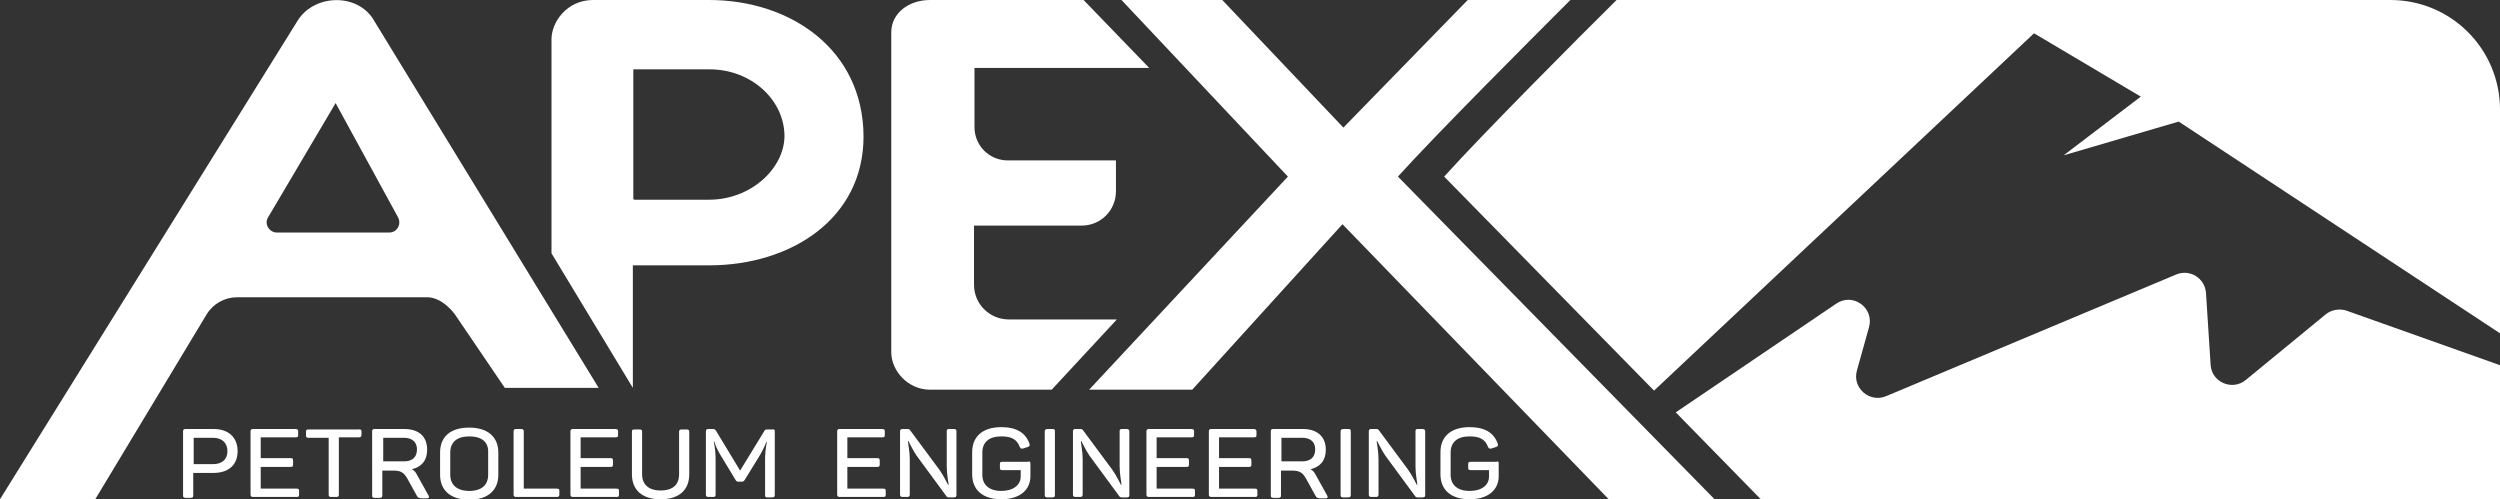
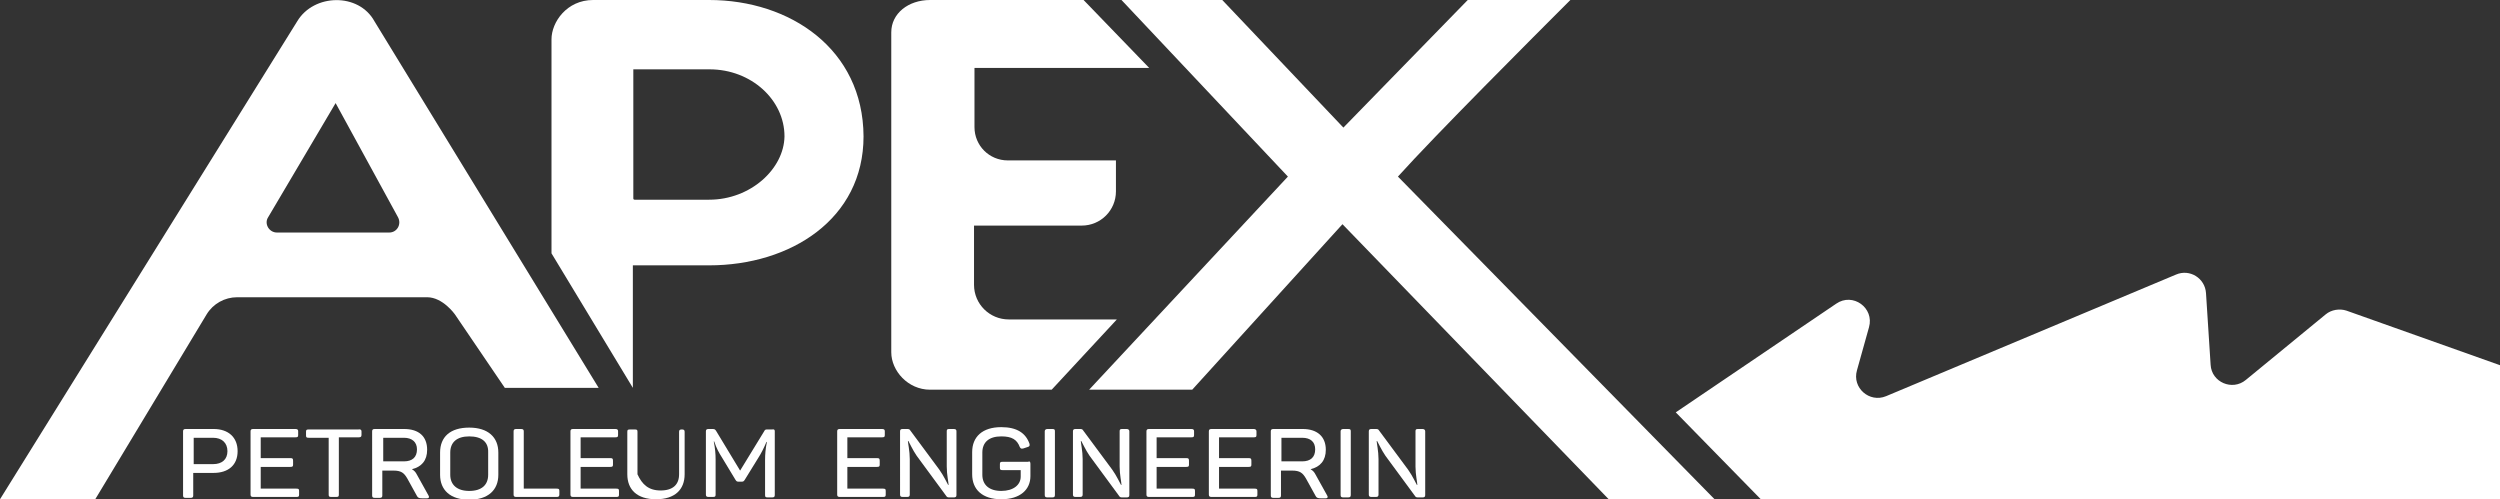
<svg xmlns="http://www.w3.org/2000/svg" version="1.1" id="Layer_1" x="0px" y="0px" viewBox="0 0 540.8 108" style="enable-background:new 0 0 540.8 108;" xml:space="preserve">
  <rect x="0" y="0" width="540.8" height="108" fill="#333333" stroke="none" />
  <style type="text/css">
	.st0{fill:#FFFFFF;}
</style>
  <g>
    <path class="st0" d="M51.4,97.6c0,3-2,4.7-5.2,4.7h-4.4v4.9c0,0.4-0.2,0.5-0.6,0.5h-1c-0.4,0-0.6-0.1-0.6-0.5V93.3   c0-0.4,0.2-0.5,0.6-0.5h6C49.4,92.8,51.4,94.6,51.4,97.6z M49.2,97.6c0-1.8-1.2-2.9-3.1-2.9h-4.2v5.7h4.2   C48,100.4,49.2,99.4,49.2,97.6z" />
    <path class="st0" d="M64.5,93.3v0.8c0,0.4-0.1,0.5-0.6,0.5h-7.5v4.5h6.4c0.5,0,0.6,0.1,0.6,0.6v0.8c0,0.4-0.1,0.5-0.6,0.5h-6.4v4.7   h7.7c0.5,0,0.6,0.1,0.6,0.5v0.8c0,0.4-0.1,0.5-0.6,0.5h-9.3c-0.4,0-0.6-0.1-0.6-0.5V93.3c0-0.4,0.2-0.5,0.6-0.5h9.1   C64.4,92.8,64.5,93,64.5,93.3z" />
    <path class="st0" d="M78.2,93.3v0.8c0,0.4-0.2,0.5-0.6,0.5h-4.3v12.4c0,0.4-0.1,0.5-0.6,0.5h-1c-0.5,0-0.6-0.1-0.6-0.5V94.7h-4.3   c-0.5,0-0.6-0.1-0.6-0.5v-0.8c0-0.4,0.1-0.5,0.6-0.5h10.7C78,92.8,78.2,93,78.2,93.3z" />
    <path class="st0" d="M92.4,97.3c0,2.3-1.2,3.7-3.3,4.2c0.5,0.3,0.8,0.6,1.1,1.2l2.5,4.5c0.2,0.3,0.1,0.6-0.3,0.6h-1   c-0.7,0-1-0.1-1.2-0.5l-2.1-3.8c-0.7-1.2-1.3-1.7-3-1.7h-2.4v5.4c0,0.4-0.2,0.5-0.6,0.5h-1c-0.4,0-0.6-0.1-0.6-0.5V93.3   c0-0.4,0.2-0.5,0.6-0.5h6.3C90.6,92.8,92.4,94.4,92.4,97.3z M87.4,94.7h-4.5v5.1h4.5c1.8,0,2.8-0.9,2.8-2.6   C90.2,95.6,89.1,94.7,87.4,94.7z" />
    <path class="st0" d="M101.5,92.5c4.1,0,6.3,2.1,6.3,5.4v4.8c0,3.3-2.2,5.4-6.3,5.4c-4.1,0-6.3-2.1-6.3-5.4v-4.8   C95.2,94.5,97.4,92.5,101.5,92.5z M101.5,94.4c-2.7,0-4.1,1.3-4.1,3.5v4.8c0,2.2,1.5,3.5,4.1,3.5c2.7,0,4.1-1.3,4.1-3.5v-4.8   C105.7,95.6,104.2,94.4,101.5,94.4z" />
    <path class="st0" d="M113.3,93.3v12.4h7.1c0.5,0,0.6,0.1,0.6,0.5v0.8c0,0.4-0.2,0.5-0.6,0.5h-8.7c-0.4,0-0.6-0.1-0.6-0.5V93.3   c0-0.4,0.2-0.5,0.6-0.5h1C113.2,92.8,113.3,93,113.3,93.3z" />
    <path class="st0" d="M133.7,93.3v0.8c0,0.4-0.1,0.5-0.6,0.5h-7.5v4.5h6.4c0.5,0,0.6,0.1,0.6,0.6v0.8c0,0.4-0.1,0.5-0.6,0.5h-6.4   v4.7h7.7c0.5,0,0.6,0.1,0.6,0.5v0.8c0,0.4-0.1,0.5-0.6,0.5H124c-0.4,0-0.6-0.1-0.6-0.5V93.3c0-0.4,0.2-0.5,0.6-0.5h9.1   C133.6,92.8,133.7,93,133.7,93.3z" />
-     <path class="st0" d="M142.9,106.1c2.7,0,4-1.3,4-3.5v-9.2c0-0.4,0.2-0.5,0.6-0.5h1c0.4,0,0.6,0.1,0.6,0.5v9.2   c0,3.3-2.1,5.4-6.2,5.4c-4.1,0-6.2-2.1-6.2-5.4v-9.2c0-0.4,0.1-0.5,0.6-0.5h1c0.5,0,0.6,0.1,0.6,0.5v9.2   C138.9,104.8,140.3,106.1,142.9,106.1z" />
+     <path class="st0" d="M142.9,106.1c2.7,0,4-1.3,4-3.5v-9.2c0-0.4,0.2-0.5,0.6-0.5c0.4,0,0.6,0.1,0.6,0.5v9.2   c0,3.3-2.1,5.4-6.2,5.4c-4.1,0-6.2-2.1-6.2-5.4v-9.2c0-0.4,0.1-0.5,0.6-0.5h1c0.5,0,0.6,0.1,0.6,0.5v9.2   C138.9,104.8,140.3,106.1,142.9,106.1z" />
    <path class="st0" d="M167.6,93.3v13.8c0,0.4-0.2,0.5-0.6,0.5h-0.9c-0.5,0-0.6-0.1-0.6-0.5v-7.6c0-1.2,0.1-2.5,0.4-3.9h-0.1   c-0.6,1.4-1.1,2.4-1.8,3.5l-2.9,4.7c-0.2,0.3-0.3,0.4-0.7,0.4h-0.6c-0.4,0-0.5-0.1-0.7-0.4l-2.9-4.8c-0.7-1.1-1.2-2-1.7-3.5h-0.1   c0.3,1.5,0.4,2.7,0.4,3.9v7.6c0,0.4-0.1,0.5-0.6,0.5h-0.9c-0.4,0-0.6-0.1-0.6-0.5V93.3c0-0.4,0.2-0.5,0.6-0.5h0.8   c0.5,0,0.6,0.1,0.8,0.4l5.2,8.6l5.2-8.5c0.2-0.4,0.3-0.4,0.8-0.4h0.9C167.5,92.8,167.6,93,167.6,93.3z" />
    <path class="st0" d="M191.4,93.3v0.8c0,0.4-0.1,0.5-0.6,0.5h-7.5v4.5h6.4c0.5,0,0.6,0.1,0.6,0.6v0.8c0,0.4-0.1,0.5-0.6,0.5h-6.4   v4.7h7.7c0.5,0,0.6,0.1,0.6,0.5v0.8c0,0.4-0.1,0.5-0.6,0.5h-9.3c-0.4,0-0.6-0.1-0.6-0.5V93.3c0-0.4,0.2-0.5,0.6-0.5h9.1   C191.3,92.8,191.4,93,191.4,93.3z" />
    <path class="st0" d="M206.9,93.3v13.8c0,0.4-0.2,0.5-0.6,0.5h-1c-0.3,0-0.5-0.1-0.6-0.3l-6.4-8.7c-0.9-1.3-1.6-2.9-1.8-3.2h-0.1   c0,0.4,0.4,2.2,0.4,3.9v7.7c0,0.4-0.2,0.5-0.6,0.5h-0.9c-0.4,0-0.6-0.1-0.6-0.5V93.3c0-0.4,0.2-0.5,0.6-0.5h1   c0.3,0,0.5,0.1,0.6,0.3l6.3,8.5c1,1.4,1.7,3,1.9,3.3h0.1c0-0.5-0.4-2.2-0.4-4v-7.6c0-0.4,0.1-0.5,0.6-0.5h0.9   C206.8,92.8,206.9,93,206.9,93.3z" />
    <path class="st0" d="M222.9,100.3v2.7c0,2.9-2.2,5-6.3,5s-6.3-2.1-6.3-5.4v-4.8c0-3.3,2.2-5.4,6.3-5.4c3.4,0,5.3,1.3,6.1,3.6   c0.1,0.4,0,0.6-0.4,0.7l-0.9,0.3c-0.4,0.1-0.6,0.1-0.8-0.3c-0.6-1.6-1.7-2.3-4-2.3c-2.7,0-4.1,1.3-4.1,3.5v4.8   c0,2.2,1.5,3.5,4.1,3.5s4.2-1.3,4.2-3.1v-1.4h-3.9c-0.5,0-0.6-0.1-0.6-0.5v-0.8c0-0.4,0.1-0.5,0.6-0.5h5.5   C222.7,99.7,222.9,99.9,222.9,100.3z" />
    <path class="st0" d="M226.6,92.8h1c0.5,0,0.6,0.1,0.6,0.5v13.8c0,0.4-0.2,0.5-0.6,0.5h-1c-0.4,0-0.6-0.1-0.6-0.5V93.3   C226,93,226.2,92.8,226.6,92.8z" />
    <path class="st0" d="M244.3,93.3v13.8c0,0.4-0.2,0.5-0.6,0.5h-1c-0.3,0-0.5-0.1-0.6-0.3l-6.4-8.7c-0.9-1.3-1.6-2.9-1.8-3.2h-0.1   c0,0.4,0.4,2.2,0.4,3.9v7.7c0,0.4-0.2,0.5-0.6,0.5h-0.9c-0.4,0-0.6-0.1-0.6-0.5V93.3c0-0.4,0.2-0.5,0.6-0.5h1   c0.3,0,0.5,0.1,0.6,0.3l6.3,8.5c1,1.4,1.7,3,1.9,3.3h0.1c0-0.5-0.4-2.2-0.4-4v-7.6c0-0.4,0.1-0.5,0.6-0.5h0.9   C244.1,92.8,244.3,93,244.3,93.3z" />
    <path class="st0" d="M258.3,93.3v0.8c0,0.4-0.1,0.5-0.6,0.5h-7.5v4.5h6.4c0.5,0,0.6,0.1,0.6,0.6v0.8c0,0.4-0.1,0.5-0.6,0.5h-6.4   v4.7h7.7c0.5,0,0.6,0.1,0.6,0.5v0.8c0,0.4-0.1,0.5-0.6,0.5h-9.3c-0.4,0-0.6-0.1-0.6-0.5V93.3c0-0.4,0.2-0.5,0.6-0.5h9.1   C258.2,92.8,258.3,93,258.3,93.3z" />
    <path class="st0" d="M271.8,93.3v0.8c0,0.4-0.1,0.5-0.6,0.5h-7.5v4.5h6.4c0.5,0,0.6,0.1,0.6,0.6v0.8c0,0.4-0.1,0.5-0.6,0.5h-6.4   v4.7h7.7c0.5,0,0.6,0.1,0.6,0.5v0.8c0,0.4-0.1,0.5-0.6,0.5h-9.3c-0.4,0-0.6-0.1-0.6-0.5V93.3c0-0.4,0.2-0.5,0.6-0.5h9.1   C271.6,92.8,271.8,93,271.8,93.3z" />
    <path class="st0" d="M286.8,97.3c0,2.3-1.2,3.7-3.3,4.2c0.5,0.3,0.8,0.6,1.1,1.2l2.5,4.5c0.2,0.3,0.1,0.6-0.3,0.6h-1   c-0.7,0-1-0.1-1.2-0.5l-2.1-3.8c-0.7-1.2-1.3-1.7-3-1.7h-2.4v5.4c0,0.4-0.2,0.5-0.6,0.5h-1c-0.4,0-0.6-0.1-0.6-0.5V93.3   c0-0.4,0.2-0.5,0.6-0.5h6.3C284.9,92.8,286.8,94.4,286.8,97.3z M281.7,94.7h-4.5v5.1h4.5c1.8,0,2.8-0.9,2.8-2.6   C284.5,95.6,283.5,94.7,281.7,94.7z" />
    <path class="st0" d="M290.6,92.8h1c0.5,0,0.6,0.1,0.6,0.5v13.8c0,0.4-0.2,0.5-0.6,0.5h-1c-0.4,0-0.6-0.1-0.6-0.5V93.3   C290,93,290.2,92.8,290.6,92.8z" />
    <path class="st0" d="M308.3,93.3v13.8c0,0.4-0.2,0.5-0.6,0.5h-1c-0.3,0-0.5-0.1-0.6-0.3l-6.4-8.7c-0.9-1.3-1.6-2.9-1.8-3.2h-0.1   c0,0.4,0.4,2.2,0.4,3.9v7.7c0,0.4-0.2,0.5-0.6,0.5h-0.9c-0.4,0-0.6-0.1-0.6-0.5V93.3c0-0.4,0.2-0.5,0.6-0.5h1   c0.3,0,0.5,0.1,0.6,0.3l6.3,8.5c1,1.4,1.7,3,1.9,3.3h0.1c0-0.5-0.4-2.2-0.4-4v-7.6c0-0.4,0.1-0.5,0.6-0.5h0.9   C308.1,92.8,308.3,93,308.3,93.3z" />
-     <path class="st0" d="M324.2,100.3v2.7c0,2.9-2.2,5-6.3,5c-4.1,0-6.3-2.1-6.3-5.4v-4.8c0-3.3,2.2-5.4,6.3-5.4c3.4,0,5.3,1.3,6.1,3.6   c0.1,0.4,0,0.6-0.4,0.7l-0.9,0.3c-0.4,0.1-0.6,0.1-0.8-0.3c-0.6-1.6-1.7-2.3-4-2.3c-2.7,0-4.1,1.3-4.1,3.5v4.8   c0,2.2,1.5,3.5,4.1,3.5c2.7,0,4.2-1.3,4.2-3.1v-1.4h-3.9c-0.5,0-0.6-0.1-0.6-0.5v-0.8c0-0.4,0.1-0.5,0.6-0.5h5.5   C324.1,99.7,324.2,99.9,324.2,100.3z" />
    <path class="st0" d="M218.2,69.1c-4.1,0-7.5-3.3-7.5-7.5V48.8H234c4.1,0,7.4-3.3,7.4-7.4v-6.7H218c-4,0-7.2-3.2-7.2-7.2V14.7h37.8   L234.4,0h-33.2c-4.7,0-8.4,2.9-8.4,7v69.2c0,4,3.6,8.1,8.4,8.1h26.3l14.1-15.2H218.2z" />
-     <path class="st0" d="M471.3,26.3l69.5,45.8V23.7c0-13.1-10.6-23.7-23.7-23.7H349.7c-8.1,8-29.2,29.2-37.3,38.2l45.4,46.3L440,7.2   l23.1,13.7l-16.7,12.7L471.3,26.3z" />
    <path class="st0" d="M540.8,108V79l-33.2-11.8c-1.5-0.5-3.3-0.2-4.5,0.8l-17.3,14.2c-2.9,2.4-7.4,0.5-7.6-3.3l-1-15.5   c-0.2-3.2-3.5-5.3-6.5-4L408,85.7c-3.6,1.5-7.4-1.8-6.3-5.6l2.6-9.3c1.2-4.2-3.5-7.6-7.1-5.1l-34.7,23.5l18.4,18.8H540.8z" />
    <path class="st0" d="M302.4,38.2c8.1-9,29.2-30.1,37.3-38.2h-22.2l-26.9,27.6L264.4,0h-21.8l36,38.2l-43,46.1h22.3l32.5-35.8   L348,108h22.9L302.4,38.2z" />
    <path class="st0" d="M153.4,0h-25.1c-5.7,0-9,4.8-9,8.5v46.3l17.6,29.1V57.4h16.5c17.6,0,33.4-10,33.4-27.9   C186.7,10.6,170.9,0,153.4,0z M153.4,43.2h-16.1c-0.2,0-0.3-0.1-0.3-0.3V15h16.5c9,0,16.2,6.6,16.2,14.5   C169.6,36.5,162.4,43.2,153.4,43.2z" />
    <path class="st0" d="M111.7,54.8L81,4.6c-3.4-6.2-13.1-6-16.7,0L0,108h20.6l24.1-40c1.4-2.3,3.9-3.7,6.6-3.7h41.1   c3.4,0,6,3.7,6,3.7l10.8,15.9h2.7h17.6L111.7,54.8z M84.2,50.3H59.9c-1.7,0-2.8-1.9-1.9-3.3l14.6-24.7L86.1,47   C86.9,48.5,85.9,50.3,84.2,50.3z" />
  </g>
</svg>